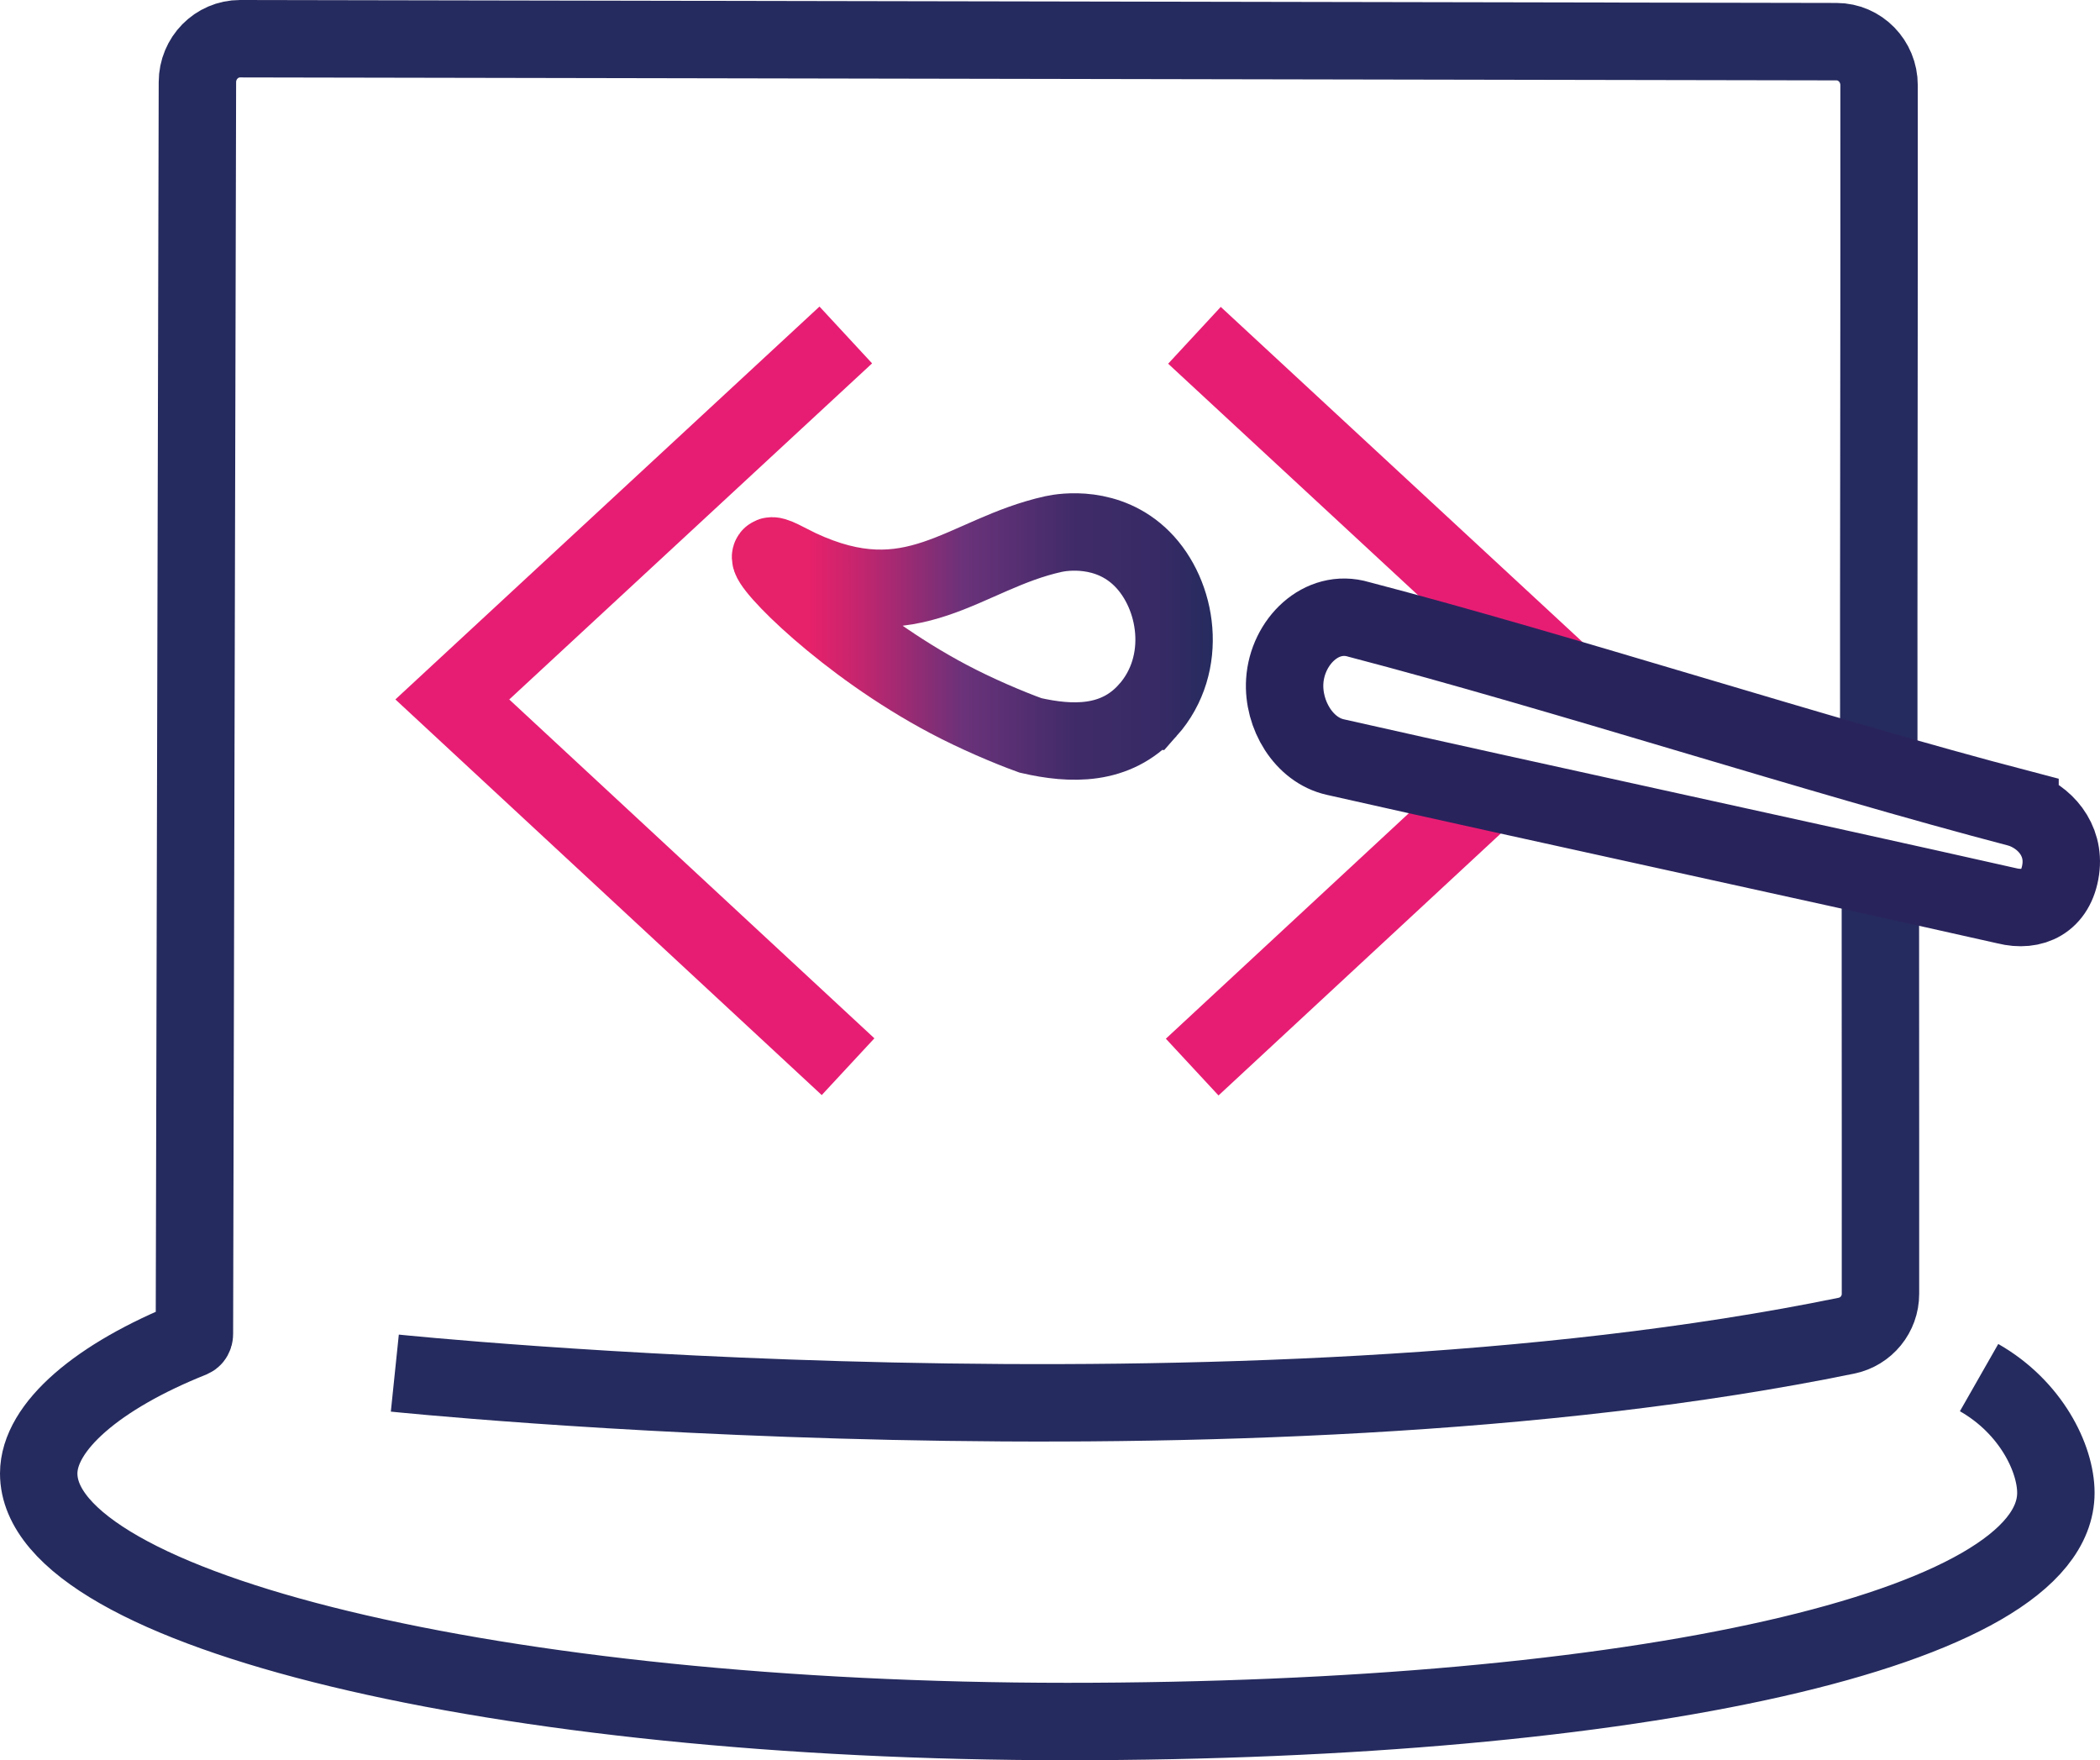
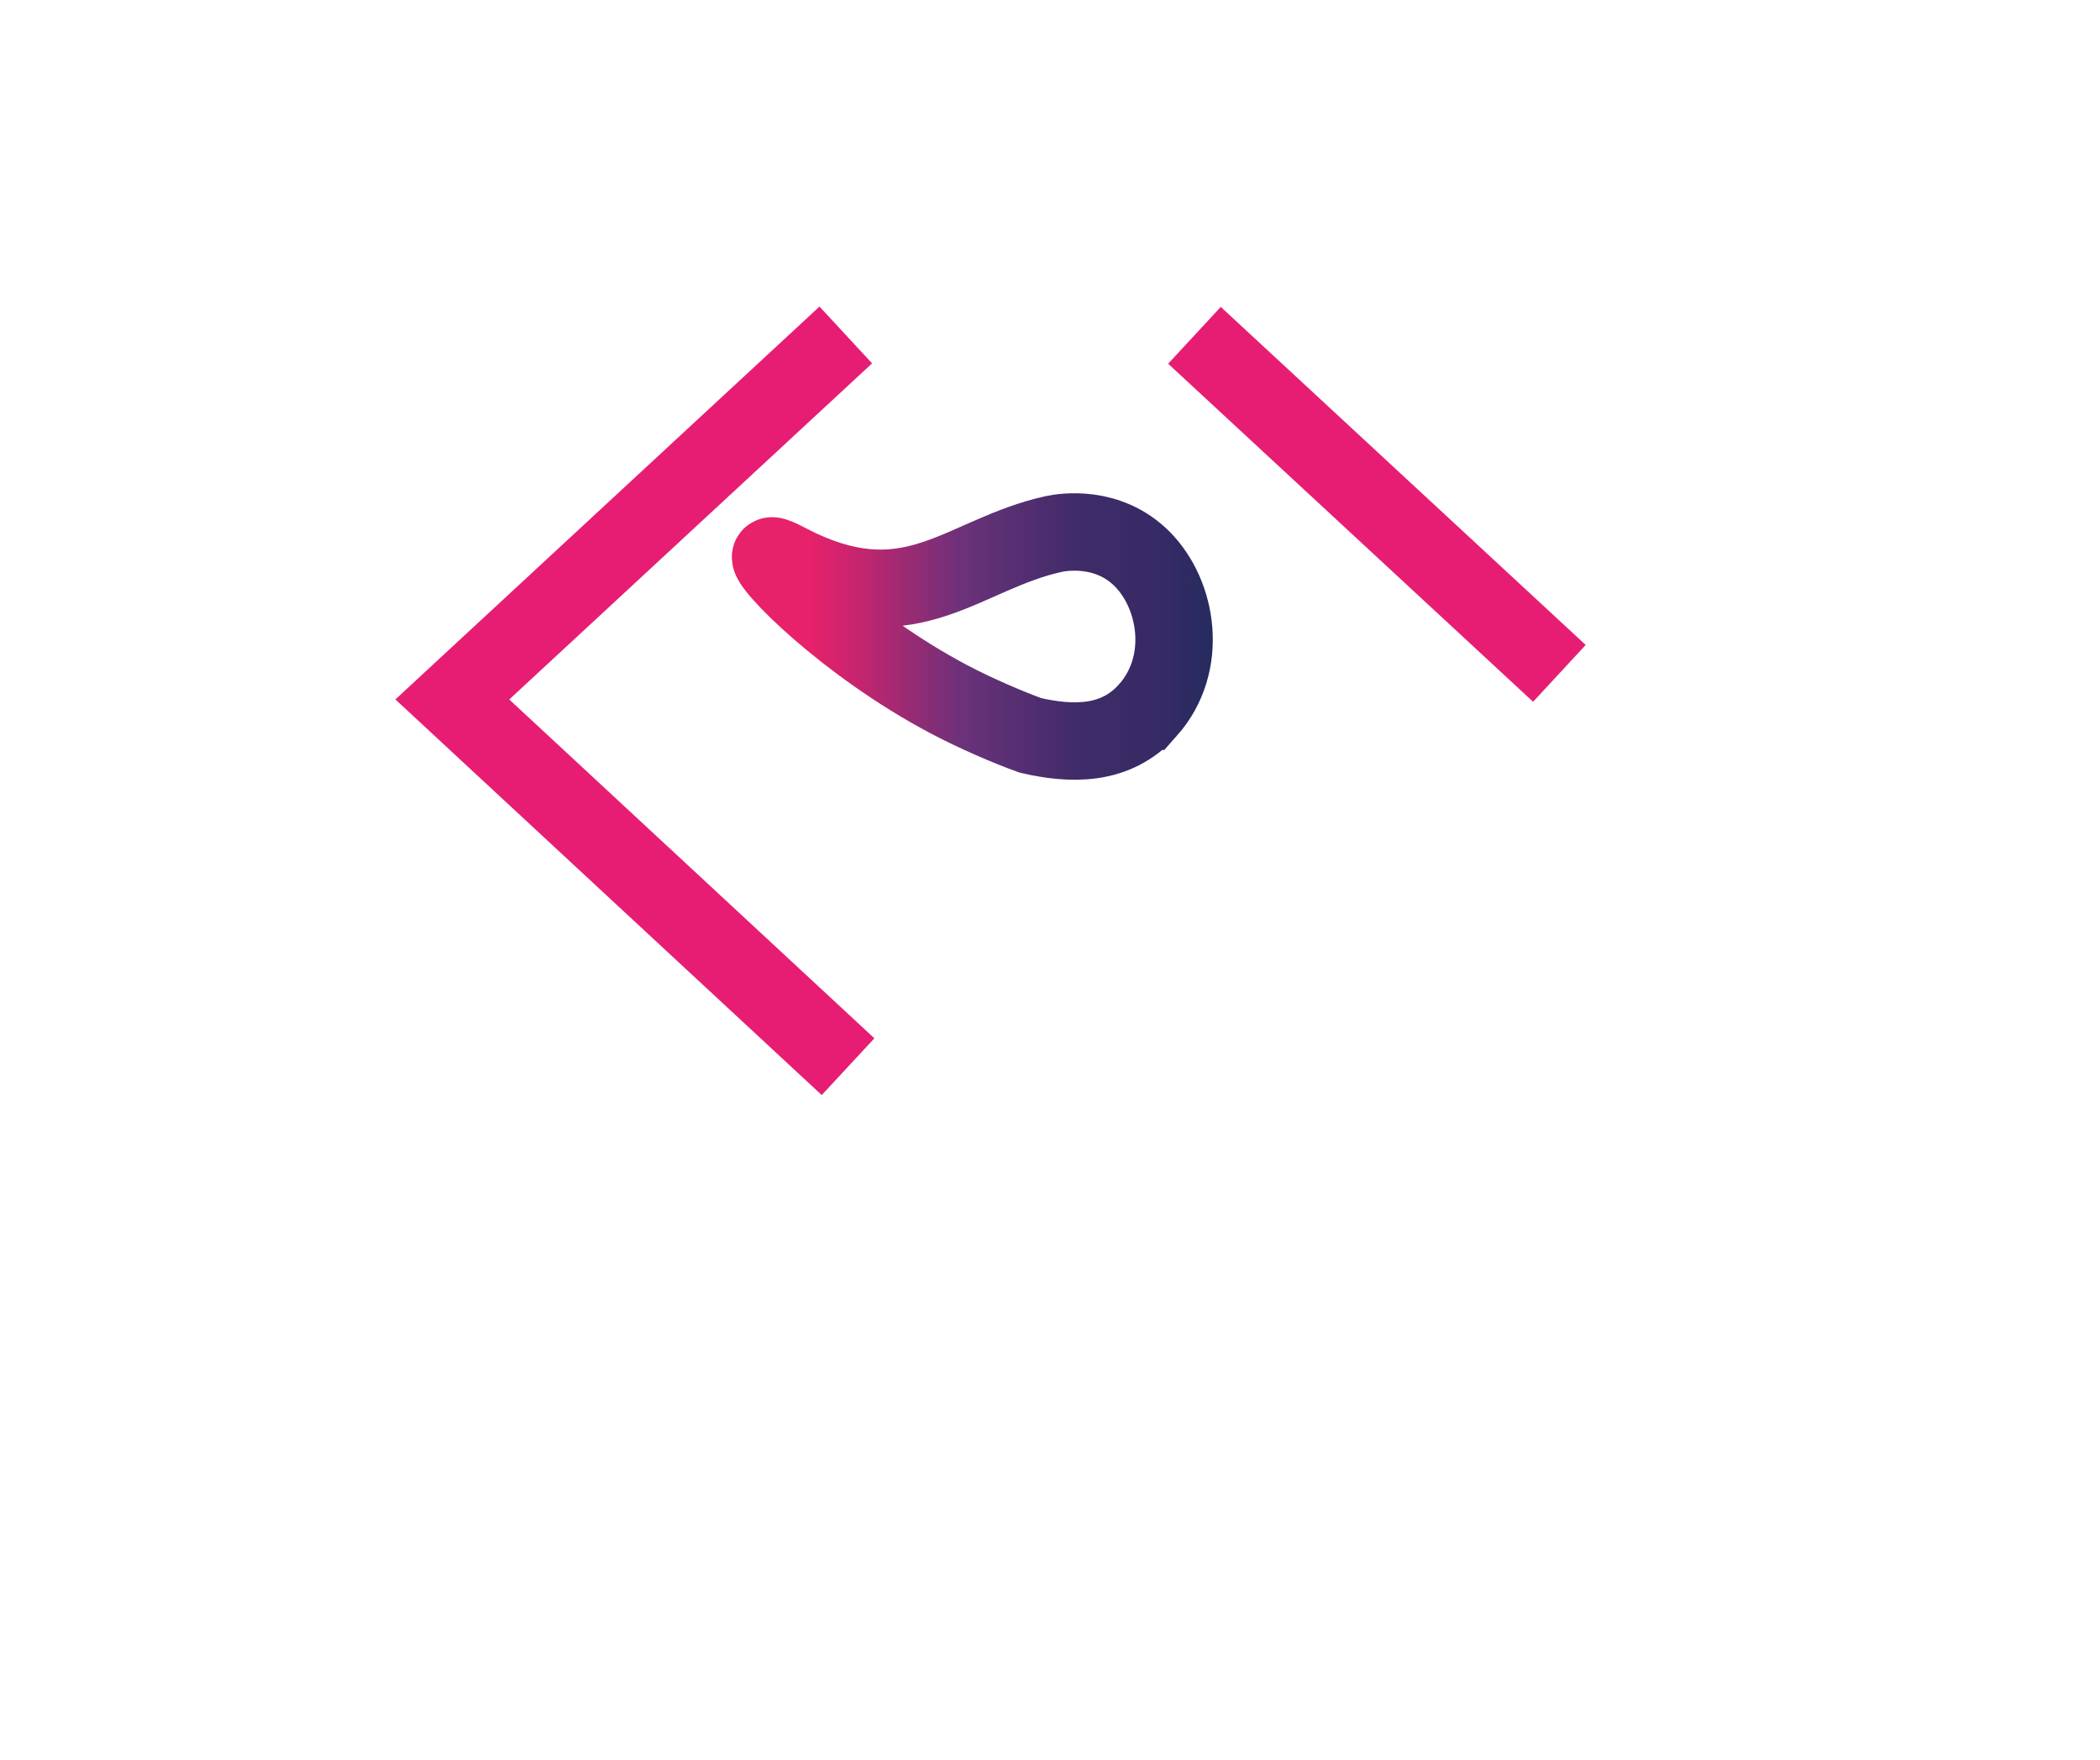
<svg xmlns="http://www.w3.org/2000/svg" id="Calque_2" data-name="Calque 2" viewBox="0 0 434.01 363.75">
  <defs>
    <style>
      .cls-1 {
        stroke: #29235c;
      }

      .cls-1, .cls-2, .cls-3, .cls-4 {
        fill: none;
        stroke-miterlimit: 10;
        stroke-width: 16px;
      }

      .cls-2 {
        stroke: url(#Dégradé_sans_nom_201);
      }

      .cls-3 {
        stroke: #e71d73;
      }

      .cls-4 {
        stroke: #252b5e;
      }
    </style>
    <linearGradient id="Dégradé_sans_nom_201" data-name="Dégradé sans nom 201" x1="151.24" y1="131.53" x2="250.64" y2="131.53" gradientUnits="userSpaceOnUse">
      <stop offset=".16" stop-color="#e7216a" />
      <stop offset=".26" stop-color="#c6256e" />
      <stop offset=".46" stop-color="#733078" />
      <stop offset=".48" stop-color="#6b327a" />
      <stop offset=".72" stop-color="#3f2b68" />
      <stop offset=".9" stop-color="#362a65" />
      <stop offset="1" stop-color="#252b5e" />
    </linearGradient>
  </defs>
  <g id="Calque_1-2" data-name="Calque 1">
-     <path class="cls-4" d="m388.62,186.83c.05,40.33,0,65.73.02,80.55,0,4.19-2.94,7.8-7.05,8.64-125.81,25.78-299.99,7.73-299.99,7.73" />
    <polyline class="cls-3" points="174.8 69.22 93.48 144.54 175.27 220.43" />
-     <path class="cls-4" d="m388.29,161.71c-.05-42.45.11-101.66.06-144.11,0-4.96-3.94-8.98-8.79-8.99l-329.94-.61c-4.86,0-8.81,4.01-8.82,8.97-.21,86.22-.41,172.44-.62,258.66,0,.11,0,.58-.35.87-.07.06-.15.11-.22.14-19.33,7.72-31.61,18.17-31.61,27.85,0,28.31,95.16,51.26,212.56,51.26s204.33-18.95,204.33-47.26c0-7.08-5.12-17.68-15.87-23.81" />
-     <line class="cls-3" x1="308.4" y1="162.97" x2="246.39" y2="220.51" />
    <line class="cls-3" x1="246.86" y1="69.29" x2="322.28" y2="139.15" />
    <g>
-       <path class="cls-1" d="m417.48,167.1c-41.97-10.97-94.71-28.14-136.67-39.1-7.73-2.32-14.77,4.64-15.29,12.76-.44,6.94,3.92,14.24,10.46,15.69,42.16,9.51,96.53,21.21,138.69,30.71,5.41,1.36,10.28-.86,11.22-7.47.89-6.24-3.37-10.95-8.41-12.59Z" />
      <path class="cls-2" d="m237.21,146.77c-6.64,7.46-15.9,7.11-24.23,5.2-4.62-1.67-11.15-4.45-16.94-7.51-21.33-11.28-37.76-28.03-36.75-29.48.4-.58,3.53,1.32,5.87,2.42,23.61,11.07,33.97-2.92,52.57-7.04,2.03-.45,11.27-1.89,18.29,5.12,7.35,7.34,9.73,21.7,1.2,31.29Z" />
    </g>
  </g>
</svg>